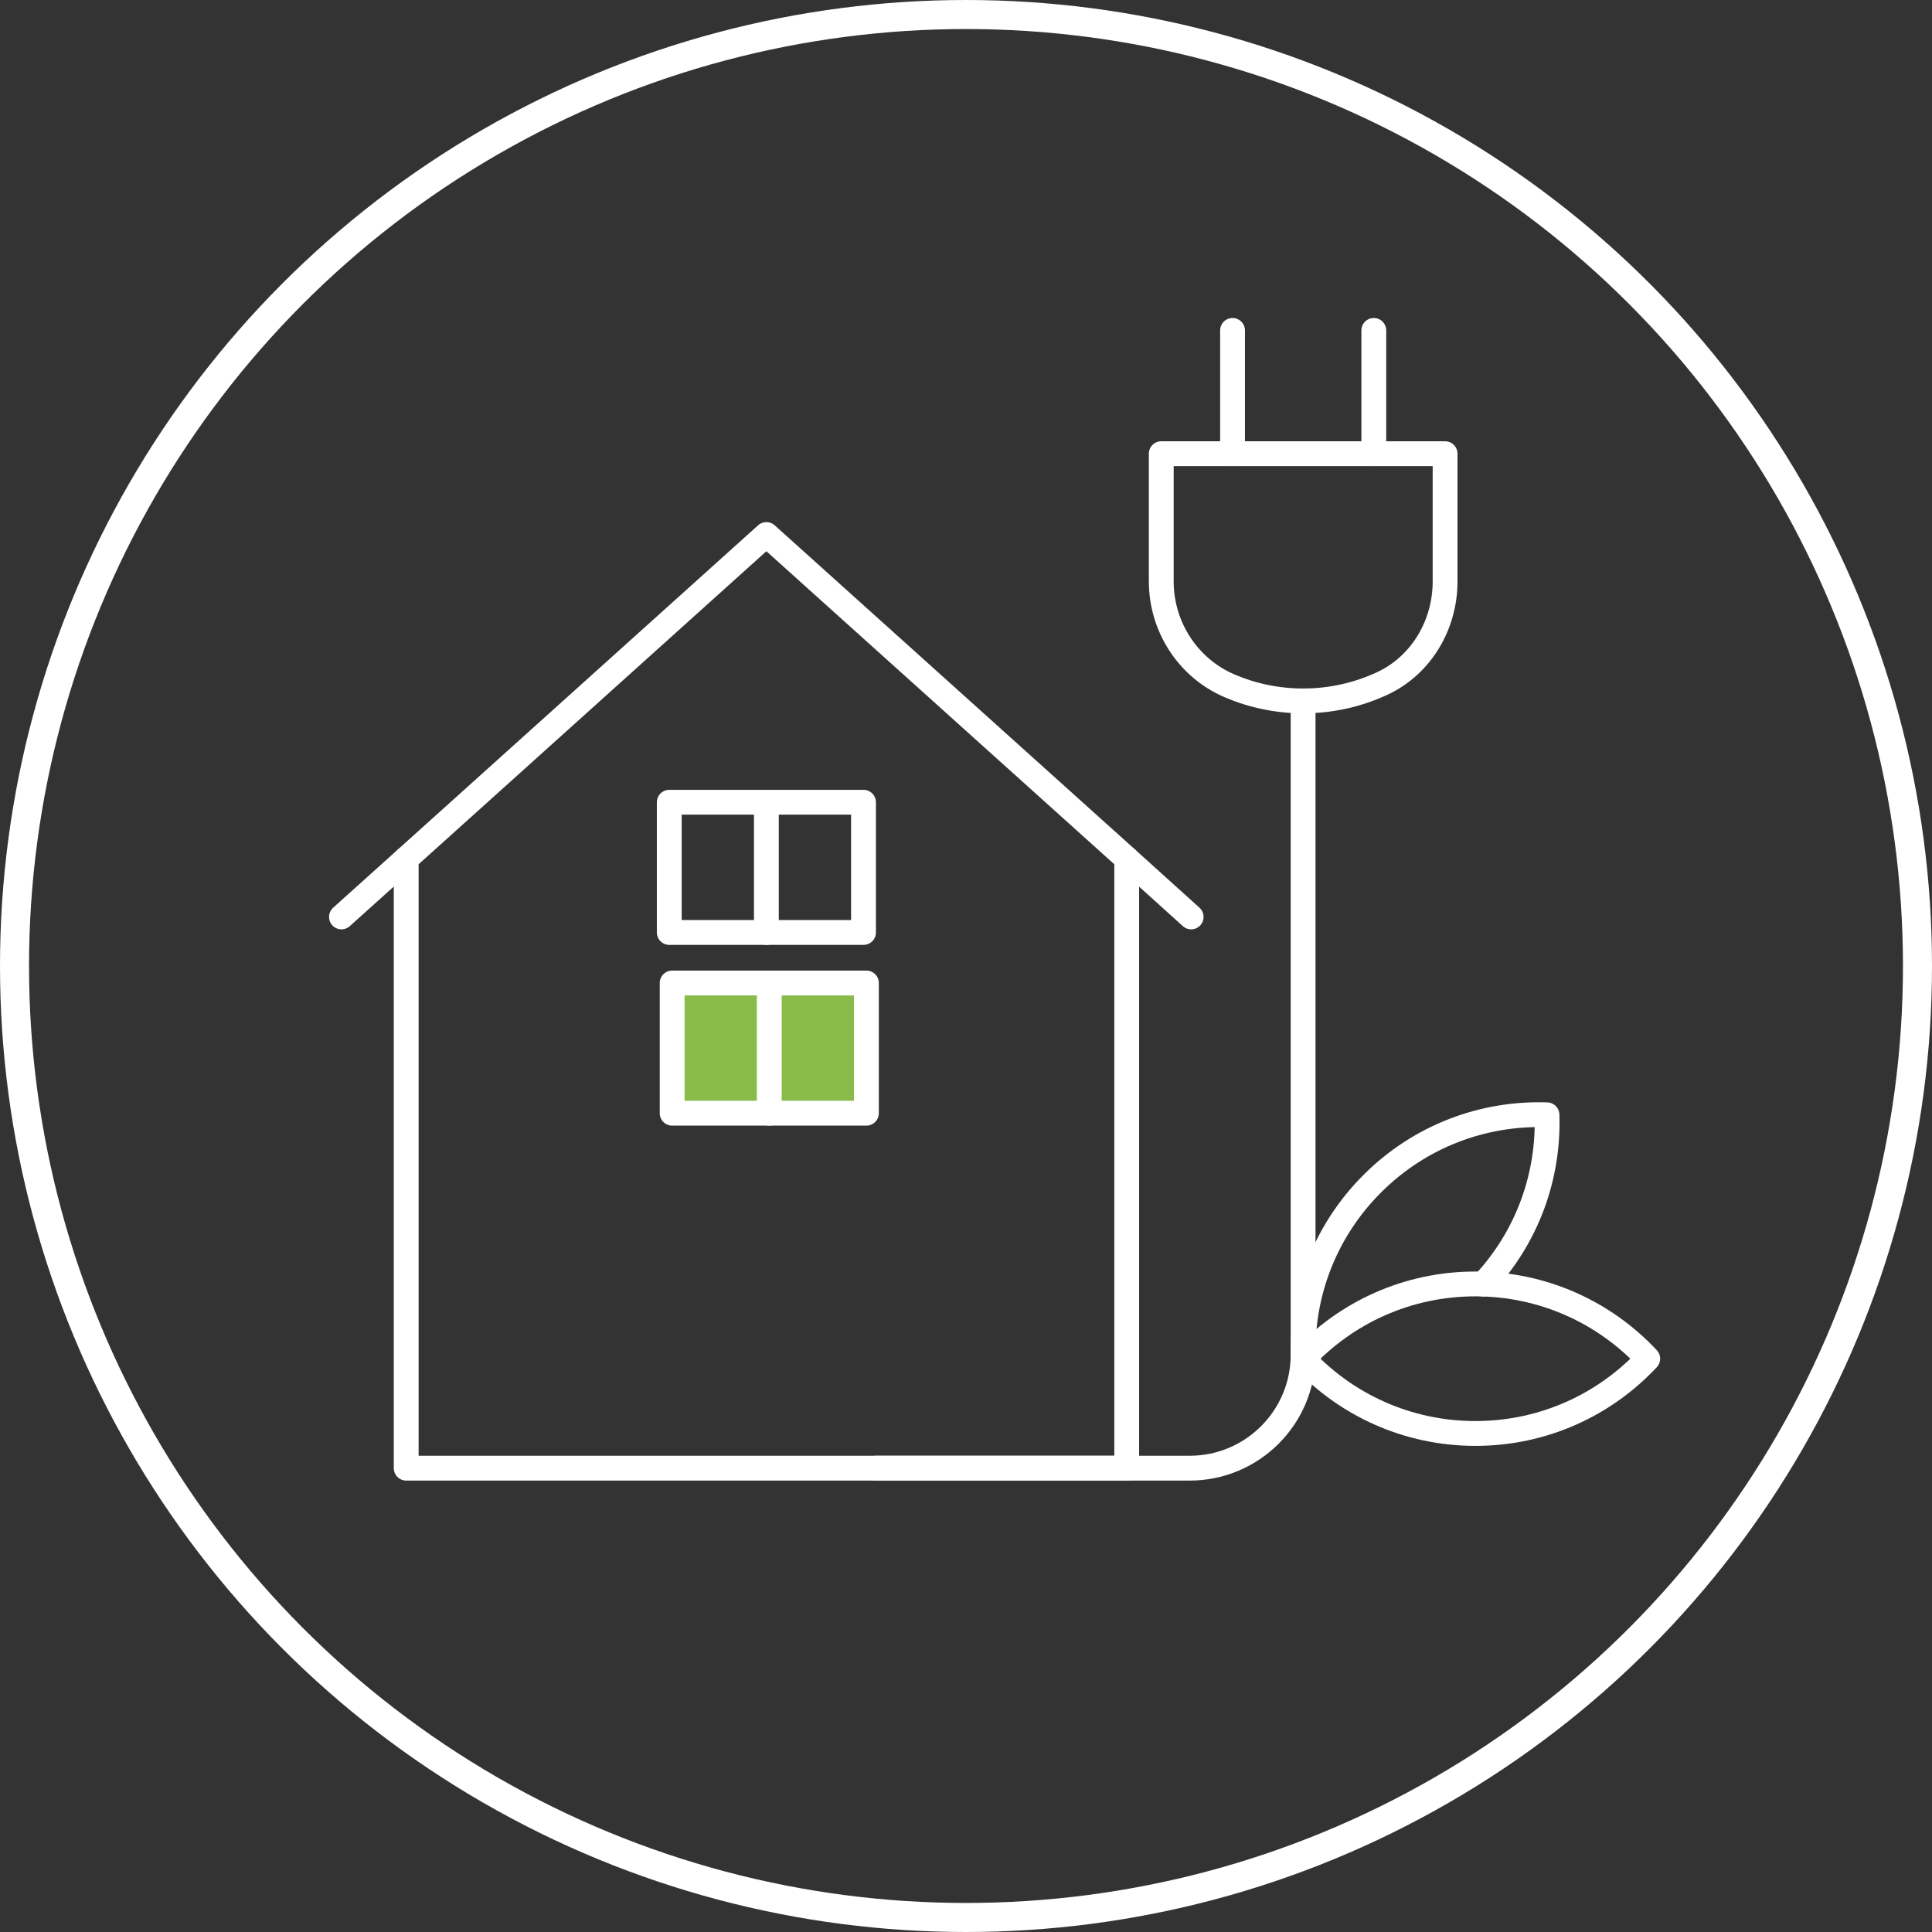
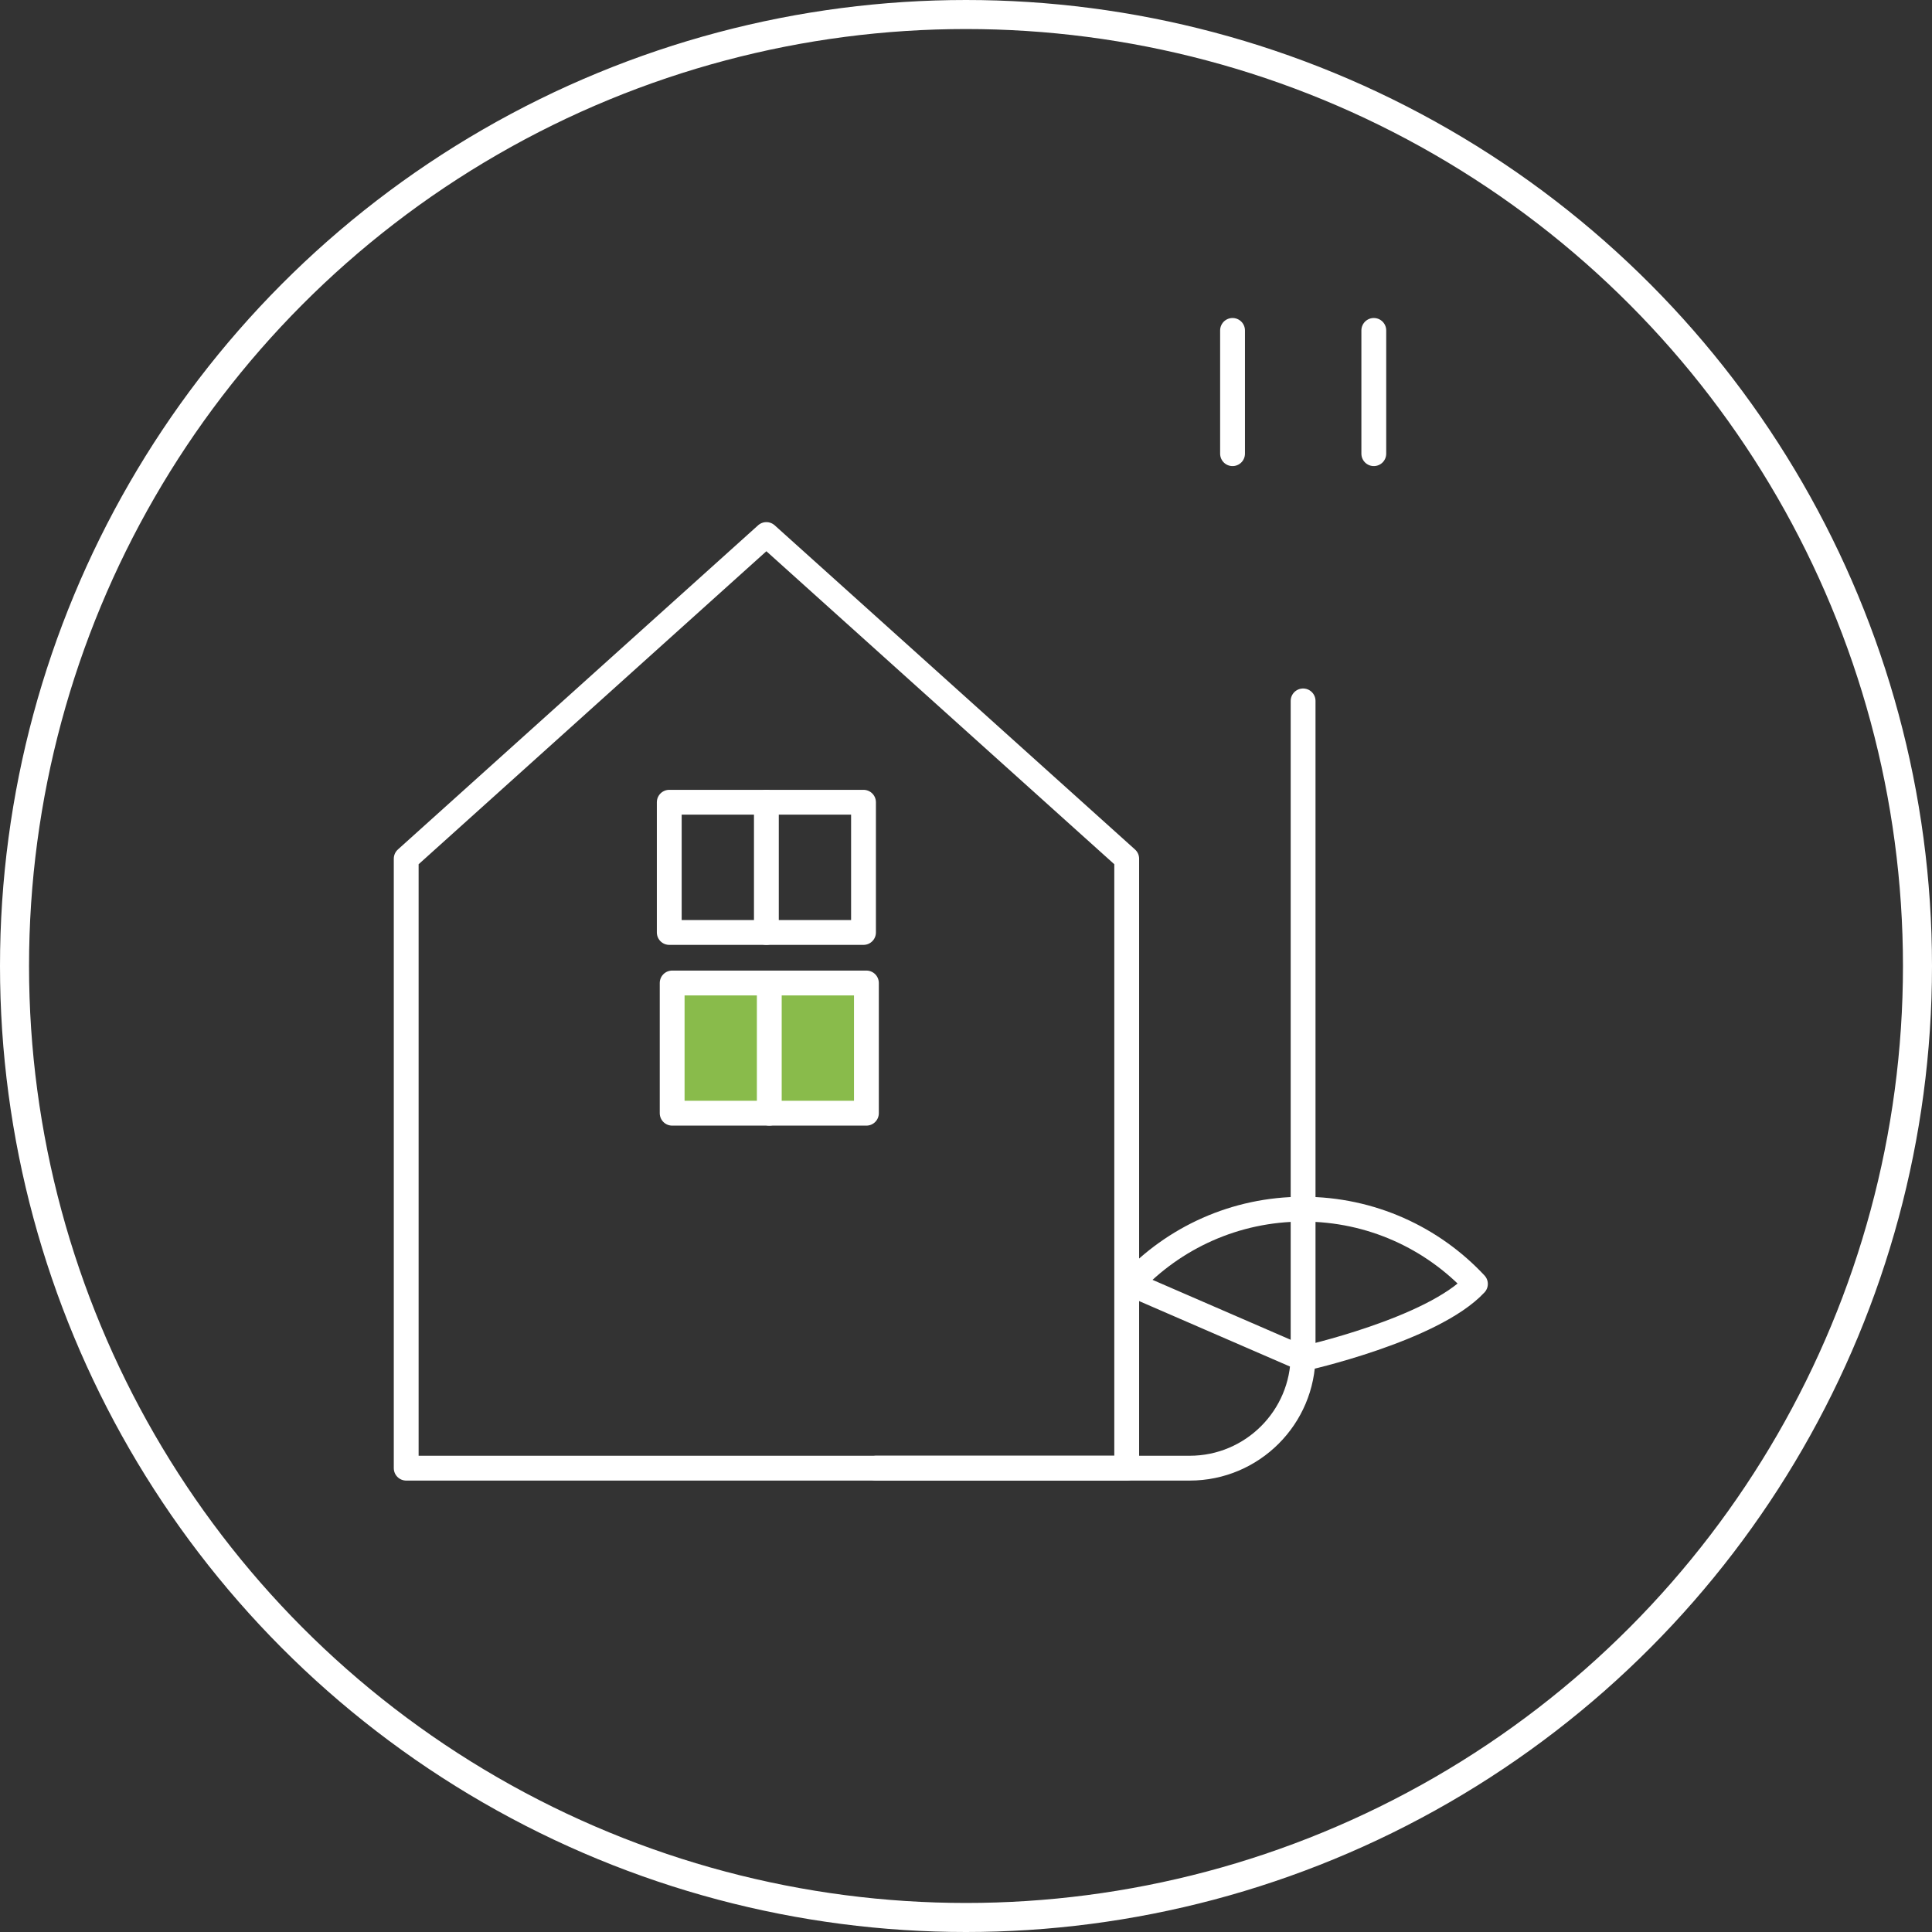
<svg xmlns="http://www.w3.org/2000/svg" id="uuid-920d7137-4933-4e22-b27e-e1acefc9abd0" viewBox="0 0 133.08 133.08">
  <rect x="0" y="0" width="133.08" height="133.08" fill="#333333" stroke="none" />
  <defs>
    <style>.uuid-fc4fec1f-1a44-48d3-b00f-f9d1612b1fae{stroke-miterlimit:10;stroke-width:2px;}.uuid-fc4fec1f-1a44-48d3-b00f-f9d1612b1fae,.uuid-a7199644-5dc9-4208-becf-05a5016e8ab2,.uuid-621c5166-1f72-4bb0-87ad-5fc4f7a912de{stroke:#fff;}.uuid-fc4fec1f-1a44-48d3-b00f-f9d1612b1fae,.uuid-621c5166-1f72-4bb0-87ad-5fc4f7a912de{fill:none;}.uuid-a7199644-5dc9-4208-becf-05a5016e8ab2{fill:#89bb4b;}.uuid-a7199644-5dc9-4208-becf-05a5016e8ab2,.uuid-621c5166-1f72-4bb0-87ad-5fc4f7a912de{stroke-linecap:round;stroke-linejoin:round;stroke-width:1.71px;}</style>
  </defs>
  <circle class="uuid-fc4fec1f-1a44-48d3-b00f-f9d1612b1fae" cx="66.54" cy="66.54" r="65.54" />
  <polygon class="uuid-621c5166-1f72-4bb0-87ad-5fc4f7a912de" points="27.98 59.15 27.98 101.13 77.61 101.13 77.61 59.15 52.79 36.82 27.98 59.15" />
  <rect class="uuid-621c5166-1f72-4bb0-87ad-5fc4f7a912de" x="46.1" y="55.26" width="13.38" height="8.97" transform="translate(105.58 119.49) rotate(180)" />
  <line class="uuid-621c5166-1f72-4bb0-87ad-5fc4f7a912de" x1="52.79" y1="55.26" x2="52.79" y2="64.23" />
-   <line class="uuid-621c5166-1f72-4bb0-87ad-5fc4f7a912de" x1="77.61" y1="59.15" x2="82.05" y2="63.16" />
-   <line class="uuid-621c5166-1f72-4bb0-87ad-5fc4f7a912de" x1="23.52" y1="63.16" x2="27.98" y2="59.15" />
  <path class="uuid-621c5166-1f72-4bb0-87ad-5fc4f7a912de" d="m89.76,48.28v45.04c0,4.31-3.5,7.81-7.81,7.81h-21.61" />
-   <path class="uuid-621c5166-1f72-4bb0-87ad-5fc4f7a912de" d="m89.77,93.57c-.15-4.34,1.44-8.72,4.75-12.03,3.32-3.32,7.7-4.9,12.04-4.75.14,4.18-1.32,8.39-4.39,11.66" />
-   <path class="uuid-621c5166-1f72-4bb0-87ad-5fc4f7a912de" d="m89.76,93.59c2.96,3.17,7.18,5.15,11.87,5.15s8.91-1.98,11.87-5.15c-2.96-3.17-7.18-5.15-11.87-5.15s-8.91,1.98-11.87,5.15Z" />
-   <path class="uuid-621c5166-1f72-4bb0-87ad-5fc4f7a912de" d="m99.54,31.25v8.81c0,2.96-1.62,5.74-4.29,7-1.66.78-3.52,1.22-5.48,1.22-1.8,0-3.52-.37-5.08-1.04-2.87-1.23-4.7-4.08-4.7-7.19v-8.8h19.55Z" />
+   <path class="uuid-621c5166-1f72-4bb0-87ad-5fc4f7a912de" d="m89.76,93.59s8.91-1.98,11.87-5.15c-2.96-3.17-7.18-5.15-11.87-5.15s-8.91,1.98-11.87,5.15Z" />
  <line class="uuid-621c5166-1f72-4bb0-87ad-5fc4f7a912de" x1="94.63" y1="31.25" x2="94.63" y2="22.76" />
  <line class="uuid-621c5166-1f72-4bb0-87ad-5fc4f7a912de" x1="84.9" y1="31.25" x2="84.9" y2="22.76" />
  <rect class="uuid-a7199644-5dc9-4208-becf-05a5016e8ab2" x="46.29" y="67.72" width="13.38" height="8.97" transform="translate(105.97 144.4) rotate(180)" />
  <line class="uuid-a7199644-5dc9-4208-becf-05a5016e8ab2" x1="52.99" y1="67.72" x2="52.99" y2="76.68" />
</svg>